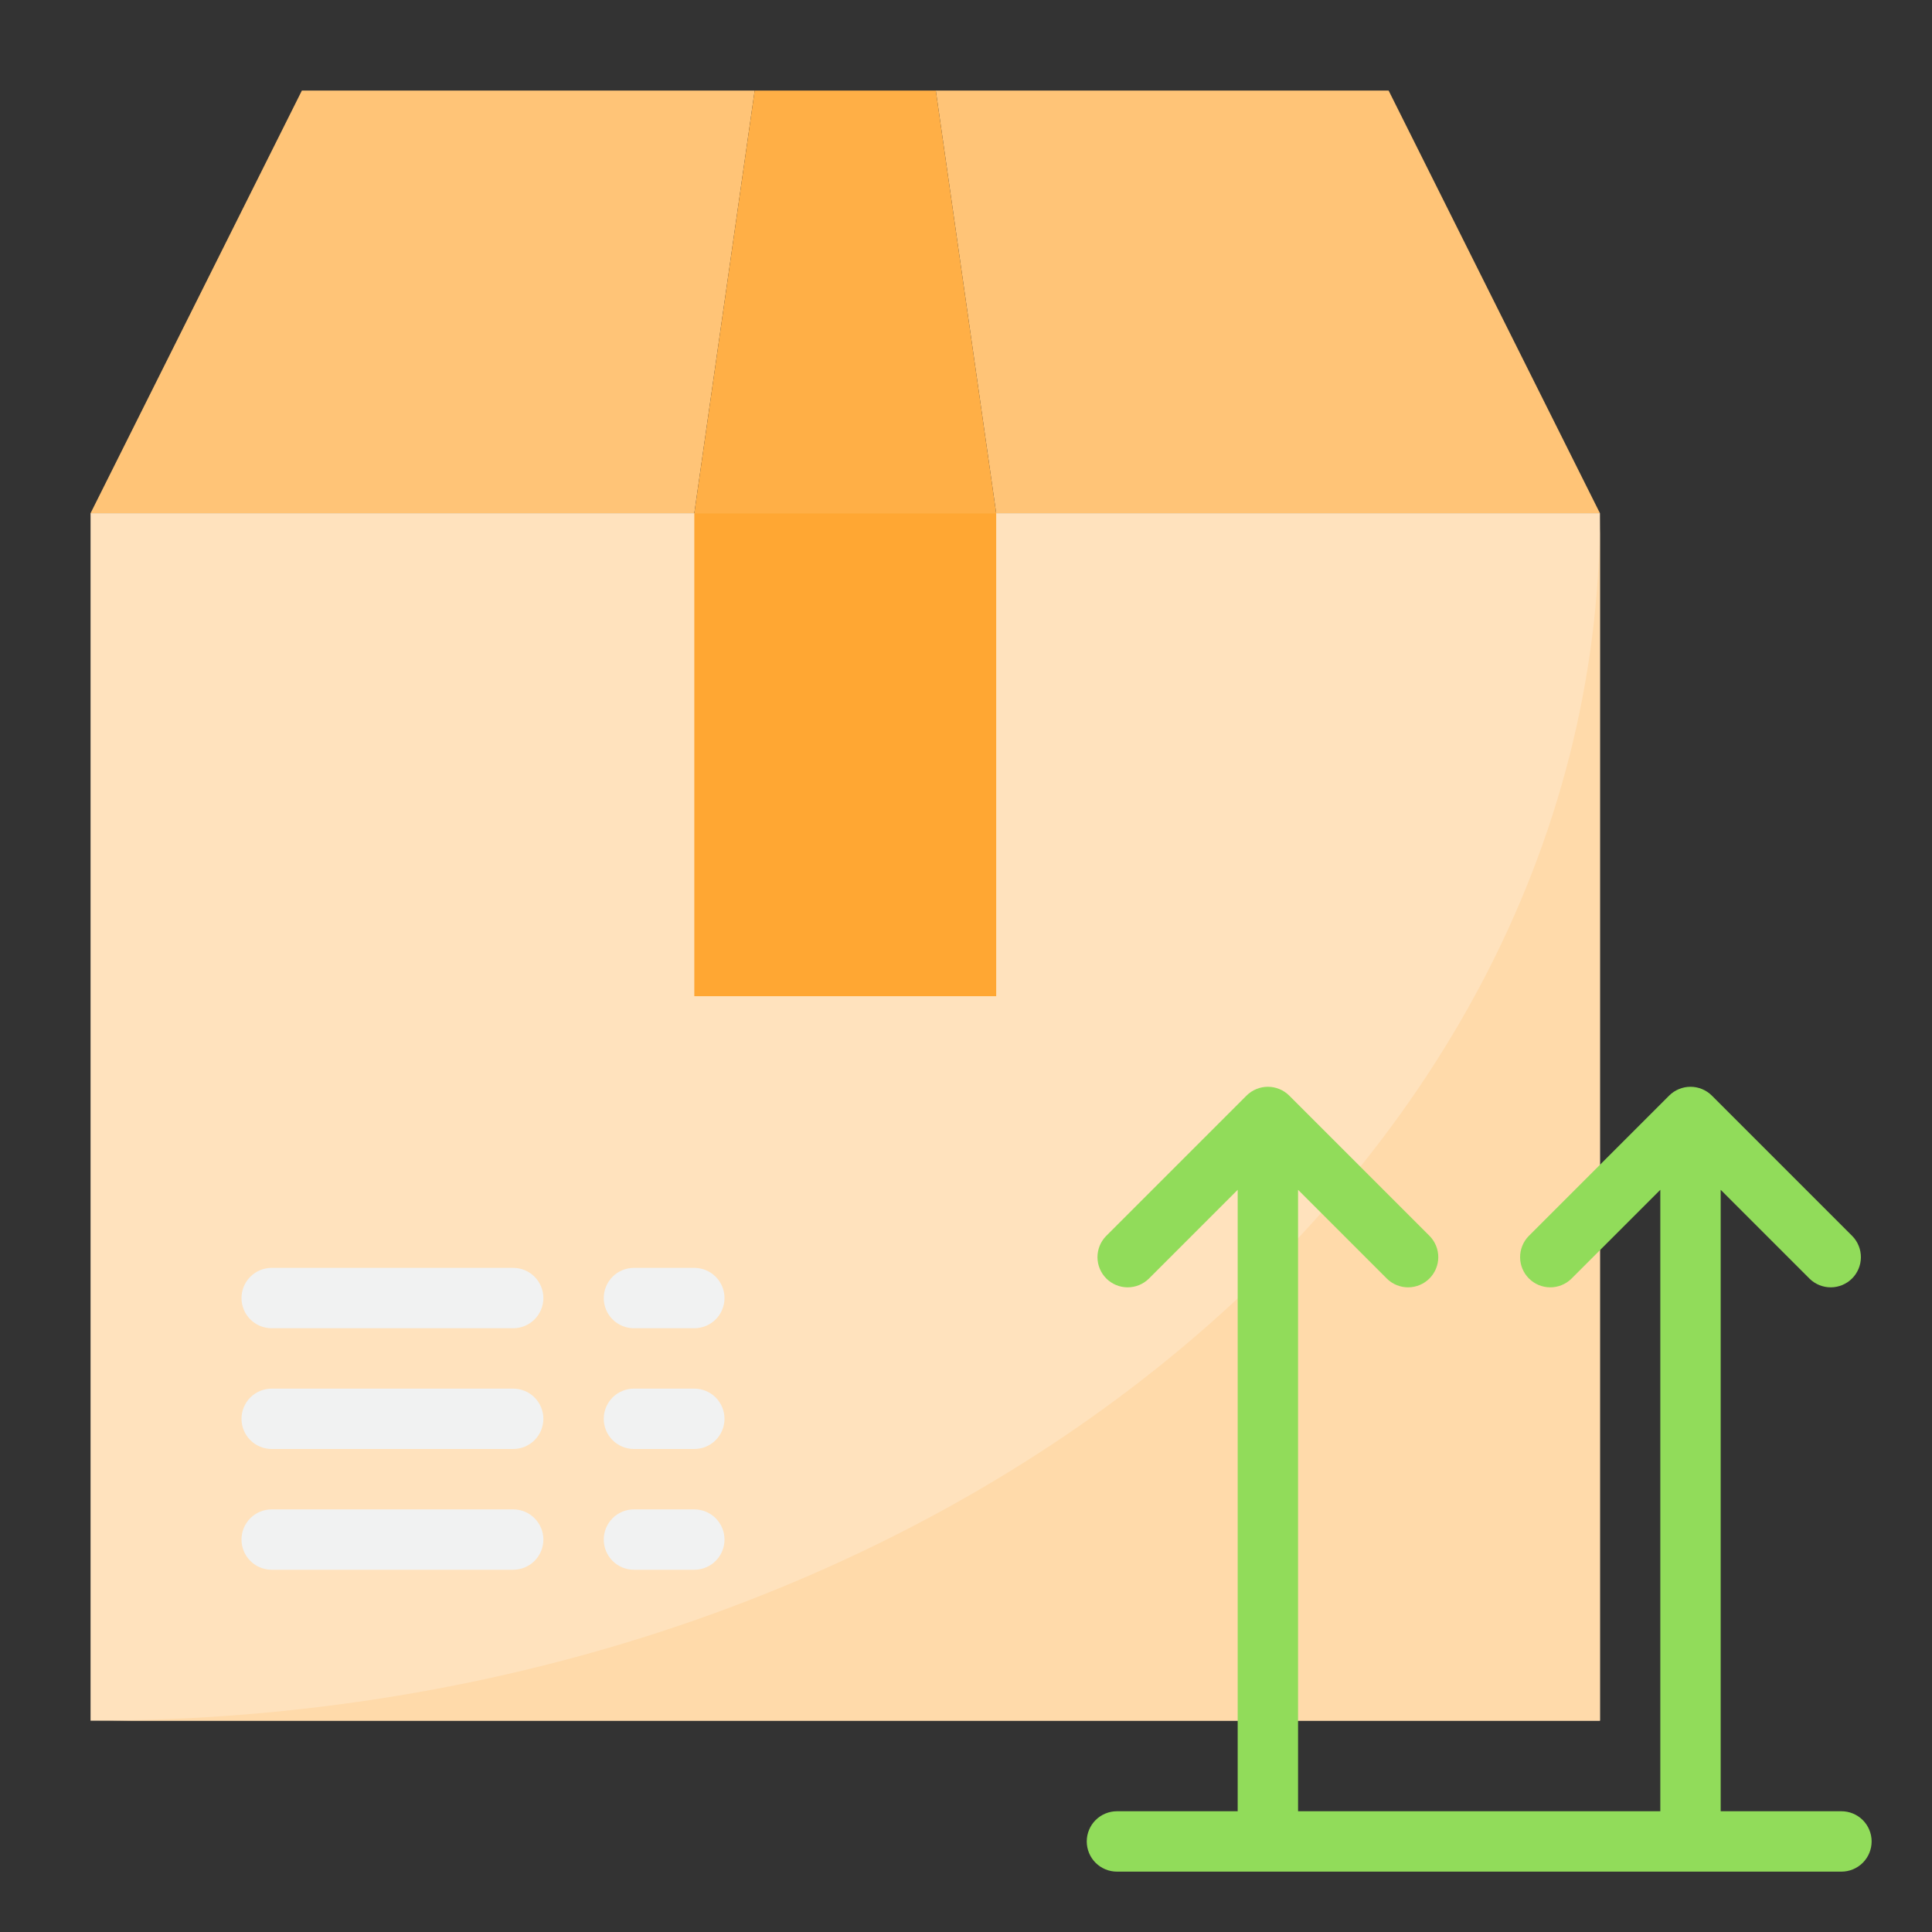
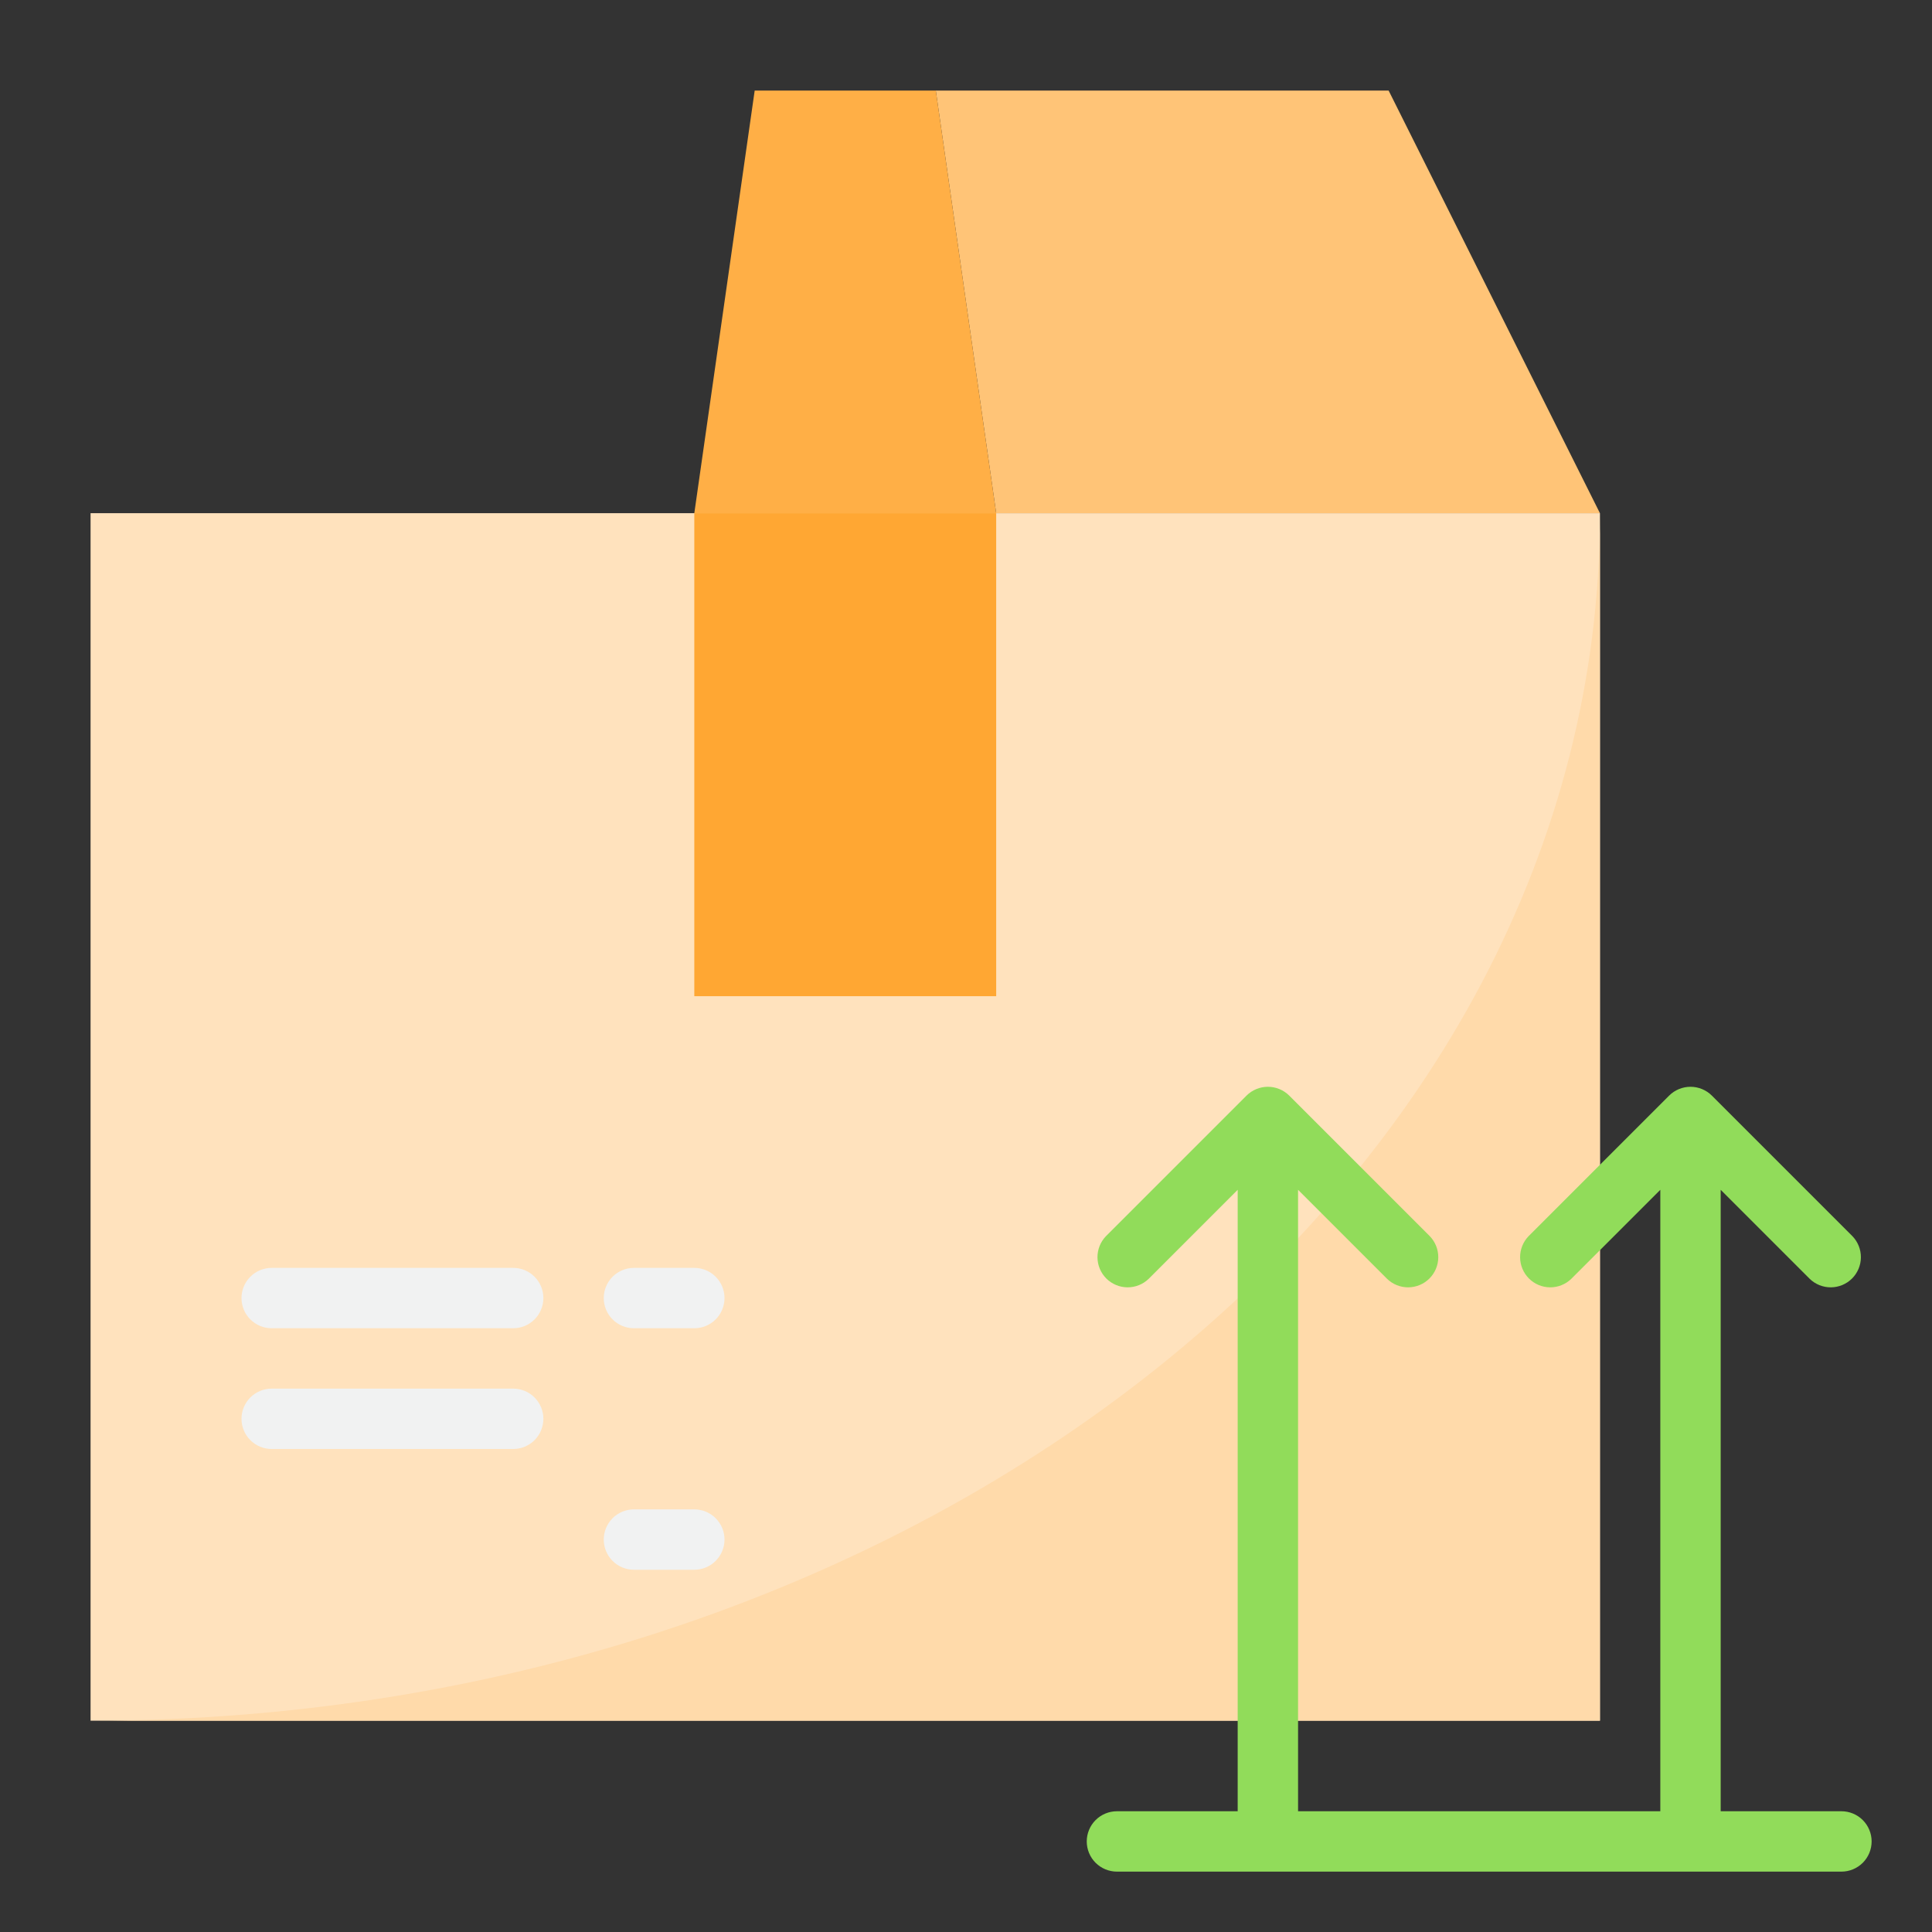
<svg xmlns="http://www.w3.org/2000/svg" width="512" height="512" viewBox="0 0 512 512" fill="none">
  <rect x="0" y="0" width="512" height="512" fill="#333333" stroke="none" />
  <path d="M424 136H24V456H424V136Z" fill="#FFE2BD" />
  <path d="M24 456H424V136C424 312.872 245.096 456 24 456Z" fill="#FFDAAA" />
-   <path d="M200 24H80L24 136H184L200 24Z" fill="#FFC477" />
  <path d="M424 136L368 24H248L264 136H424Z" fill="#FFC477" />
-   <path d="M264 136H184V264H264V136Z" fill="#FFA733" />
+   <path d="M264 136H184V264H264V136" fill="#FFA733" />
  <path d="M264 136L248 24H200L184 136H264Z" fill="#FFAF46" />
  <path d="M136 368H72C69.878 368 67.843 368.843 66.343 370.343C64.843 371.843 64 373.878 64 376C64 378.122 64.843 380.157 66.343 381.657C67.843 383.157 69.878 384 72 384H136C138.122 384 140.157 383.157 141.657 381.657C143.157 380.157 144 378.122 144 376C144 373.878 143.157 371.843 141.657 370.343C140.157 368.843 138.122 368 136 368Z" fill="#F1F2F2" />
-   <path d="M136 400H72C69.878 400 67.843 400.843 66.343 402.343C64.843 403.843 64 405.878 64 408C64 410.122 64.843 412.157 66.343 413.657C67.843 415.157 69.878 416 72 416H136C138.122 416 140.157 415.157 141.657 413.657C143.157 412.157 144 410.122 144 408C144 405.878 143.157 403.843 141.657 402.343C140.157 400.843 138.122 400 136 400Z" fill="#F1F2F2" />
  <path d="M136 336H72C69.878 336 67.843 336.843 66.343 338.343C64.843 339.843 64 341.878 64 344C64 346.122 64.843 348.157 66.343 349.657C67.843 351.157 69.878 352 72 352H136C138.122 352 140.157 351.157 141.657 349.657C143.157 348.157 144 346.122 144 344C144 341.878 143.157 339.843 141.657 338.343C140.157 336.843 138.122 336 136 336Z" fill="#F1F2F2" />
  <path d="M184 336H168C165.878 336 163.843 336.843 162.343 338.343C160.843 339.843 160 341.878 160 344C160 346.122 160.843 348.157 162.343 349.657C163.843 351.157 165.878 352 168 352H184C186.122 352 188.157 351.157 189.657 349.657C191.157 348.157 192 346.122 192 344C192 341.878 191.157 339.843 189.657 338.343C188.157 336.843 186.122 336 184 336Z" fill="#F1F2F2" />
-   <path d="M184 368H168C165.878 368 163.843 368.843 162.343 370.343C160.843 371.843 160 373.878 160 376C160 378.122 160.843 380.157 162.343 381.657C163.843 383.157 165.878 384 168 384H184C186.122 384 188.157 383.157 189.657 381.657C191.157 380.157 192 378.122 192 376C192 373.878 191.157 371.843 189.657 370.343C188.157 368.843 186.122 368 184 368Z" fill="#F1F2F2" />
  <path d="M184 400H168C165.878 400 163.843 400.843 162.343 402.343C160.843 403.843 160 405.878 160 408C160 410.122 160.843 412.157 162.343 413.657C163.843 415.157 165.878 416 168 416H184C186.122 416 188.157 415.157 189.657 413.657C191.157 412.157 192 410.122 192 408C192 405.878 191.157 403.843 189.657 402.343C188.157 400.843 186.122 400 184 400Z" fill="#F1F2F2" />
  <path d="M488 480H456V315.312L479.6 338.912C481.109 340.369 483.13 341.176 485.227 341.157C487.325 341.139 489.331 340.298 490.815 338.815C492.298 337.331 493.139 335.325 493.157 333.227C493.176 331.13 492.369 329.109 490.912 327.6L453.664 290.352C452.919 289.605 452.032 289.015 451.056 288.616C449.099 287.807 446.901 287.807 444.944 288.616C443.968 289.015 443.081 289.605 442.336 290.352L405.088 327.6C403.631 329.109 402.824 331.13 402.843 333.227C402.861 335.325 403.702 337.331 405.185 338.815C406.669 340.298 408.675 341.139 410.773 341.157C412.87 341.176 414.891 340.369 416.4 338.912L440 315.312V480H344V315.312L367.6 338.912C369.109 340.369 371.13 341.176 373.227 341.157C375.325 341.139 377.331 340.298 378.815 338.815C380.298 337.331 381.139 335.325 381.157 333.227C381.176 331.13 380.369 329.109 378.912 327.6L341.664 290.352C340.919 289.605 340.032 289.015 339.056 288.616C337.099 287.807 334.901 287.807 332.944 288.616C331.968 289.015 331.081 289.605 330.336 290.352L293.088 327.6C291.631 329.109 290.824 331.13 290.843 333.227C290.861 335.325 291.702 337.331 293.185 338.815C294.669 340.298 296.675 341.139 298.773 341.157C300.87 341.176 302.891 340.369 304.4 338.912L328 315.312V480H296C293.878 480 291.843 480.843 290.343 482.343C288.843 483.843 288 485.878 288 488C288 490.122 288.843 492.157 290.343 493.657C291.843 495.157 293.878 496 296 496H488C490.122 496 492.157 495.157 493.657 493.657C495.157 492.157 496 490.122 496 488C496 485.878 495.157 483.843 493.657 482.343C492.157 480.843 490.122 480 488 480Z" fill="#91DC5A" />
</svg>